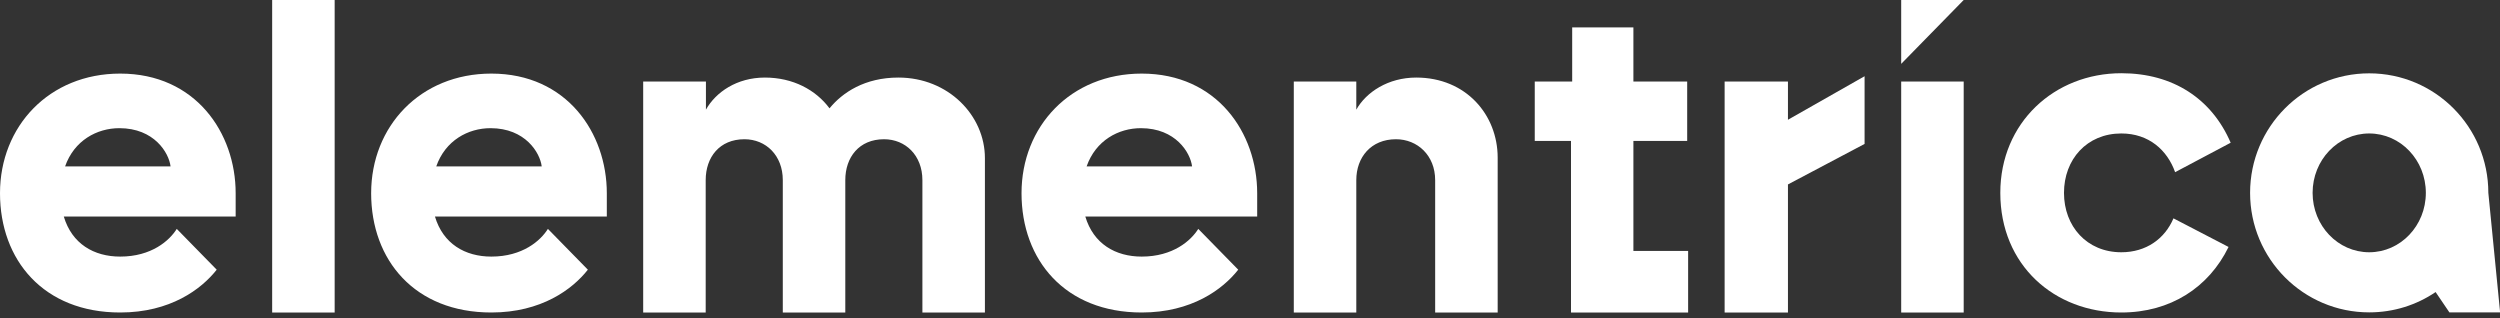
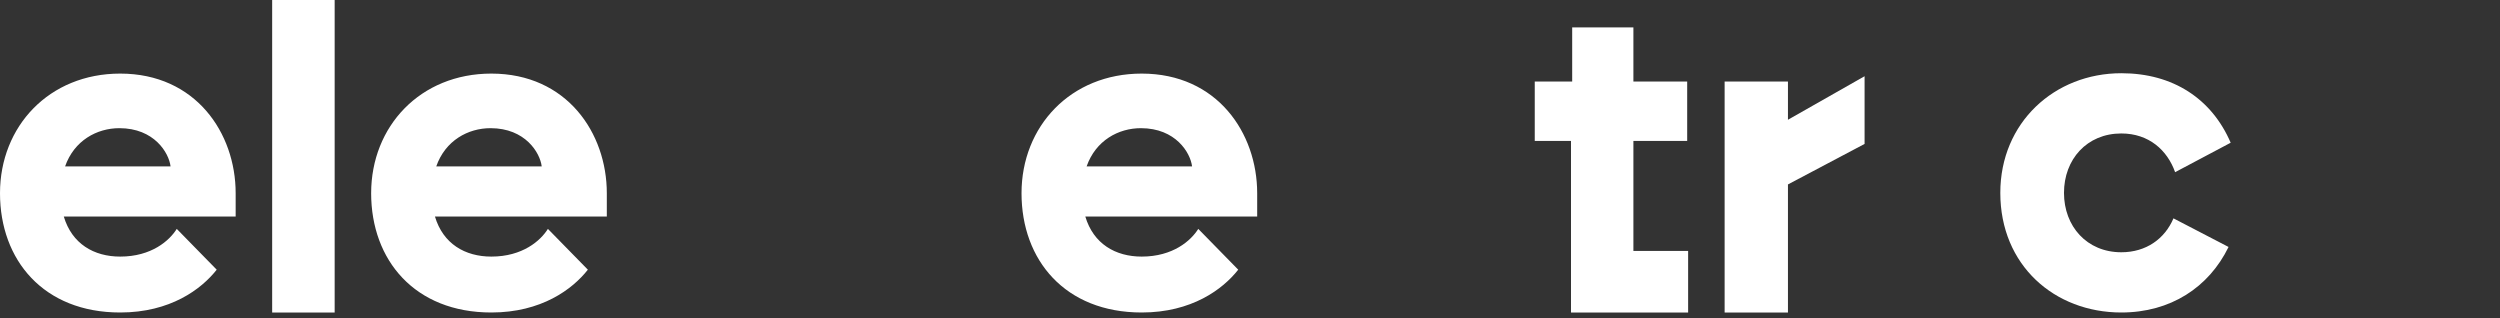
<svg xmlns="http://www.w3.org/2000/svg" width="220" height="28" viewBox="0 0 220 28" fill="none">
  <rect x="0" y="0" width="220" height="28" fill="#333333" stroke="none" />
  <g clip-path="url(#clip0_25_137)">
    <path d="M23.95 0H29.45V27.5H23.95V0Z" fill="white" />
-     <path d="M56.621 7.174H62.122V9.65C62.992 8.105 64.846 6.825 67.311 6.825C69.777 6.825 71.786 7.904 72.998 9.533C74.138 8.137 76.106 6.825 79.058 6.825C83.45 6.825 86.672 10.158 86.672 13.914V27.5H81.171V15.85C81.171 13.681 79.69 12.253 77.794 12.253C75.598 12.253 74.386 13.84 74.386 15.85V27.5H68.886V15.85C68.886 13.681 67.405 12.253 65.509 12.253C63.313 12.253 62.101 13.84 62.101 15.85V27.5H56.6V7.174H56.621Z" fill="white" />
-     <path d="M113.854 7.174H119.354V9.65C120.224 8.105 122.161 6.825 124.627 6.825C129.019 6.825 131.795 10.115 131.795 13.872V27.5H126.294V15.85C126.294 13.681 124.741 12.253 122.845 12.253C120.649 12.253 119.354 13.84 119.354 15.85V27.5H113.854V7.174Z" fill="white" />
    <path d="M138.238 12.401H135.058V7.174H138.352V2.412H143.739V7.174H148.472V12.401H143.739V22.082H148.555V27.5H138.248V12.401H138.238Z" fill="white" />
    <path d="M151.767 7.174H157.34V10.539L164.083 6.708V12.665L157.34 16.231V27.5H151.767V7.174Z" fill="white" />
-     <path d="M172.805 7.174H167.305V27.5H172.805V7.174Z" fill="white" />
-     <path d="M167.305 0H172.805L167.305 5.619V0Z" fill="white" />
    <path d="M176.027 16.972C176.027 10.782 180.802 6.444 186.676 6.444C191.223 6.444 194.631 8.687 196.299 12.56L191.41 15.152C190.726 13.216 189.1 11.745 186.676 11.745C183.641 11.745 181.631 14.03 181.631 16.972C181.631 19.913 183.641 22.199 186.676 22.199C188.872 22.199 190.508 21.003 191.265 19.215L196.113 21.733C194.372 25.299 190.995 27.5 186.676 27.5C180.802 27.5 176.027 23.352 176.027 16.972Z" fill="white" />
    <path d="M15.559 20.136C14.917 21.173 13.332 22.58 10.576 22.58C8.266 22.58 6.329 21.458 5.614 19.056H20.738V17.004C20.738 11.703 17.216 6.476 10.576 6.476C4.32 6.476 0 11.121 0 17.004C0 22.887 3.833 27.5 10.576 27.5C14.979 27.5 17.713 25.458 19.07 23.733L15.559 20.146V20.136ZM10.504 11.279C13.57 11.279 14.865 13.448 15.01 14.644H5.728C6.526 12.359 8.536 11.279 10.504 11.279Z" fill="white" />
    <path d="M48.22 20.136C47.578 21.173 45.993 22.58 43.238 22.58C40.928 22.58 38.991 21.458 38.276 19.056H53.4V17.004C53.4 11.703 49.878 6.476 43.238 6.476C36.981 6.476 32.661 11.121 32.661 17.004C32.661 22.887 36.494 27.5 43.238 27.5C47.64 27.5 50.375 25.458 51.732 23.733L48.22 20.146V20.136ZM43.165 11.279C46.231 11.279 47.526 13.448 47.671 14.644H38.39C39.187 12.359 41.197 11.279 43.165 11.279Z" fill="white" />
    <path d="M105.452 20.136C104.81 21.173 103.225 22.58 100.47 22.58C98.16 22.58 96.223 21.458 95.508 19.056H110.632V17.004C110.632 11.703 107.11 6.476 100.47 6.476C94.213 6.476 89.894 11.121 89.894 17.004C89.894 22.887 93.726 27.5 100.47 27.5C104.872 27.5 107.607 25.458 108.964 23.733L105.452 20.146V20.136ZM100.397 11.279C103.464 11.279 104.758 13.448 104.903 14.644H95.622C96.42 12.359 98.429 11.279 100.397 11.279Z" fill="white" />
-     <path d="M218.974 16.972C218.974 11.163 214.282 6.454 208.491 6.454C202.701 6.454 198.008 11.163 198.008 16.972C198.008 22.781 202.701 27.489 208.491 27.489C210.656 27.489 212.666 26.833 214.334 25.701L215.546 27.489H220.01M208.491 22.199C205.736 22.199 203.509 19.86 203.509 16.972C203.509 14.083 205.736 11.745 208.491 11.745C211.247 11.745 213.474 14.083 213.474 16.972C213.474 19.86 211.247 22.199 208.491 22.199Z" fill="white" />
  </g>
  <defs>
    <clipPath id="clip0_25_137">
      <rect width="220" height="27.5" fill="white" />
    </clipPath>
  </defs>
</svg>